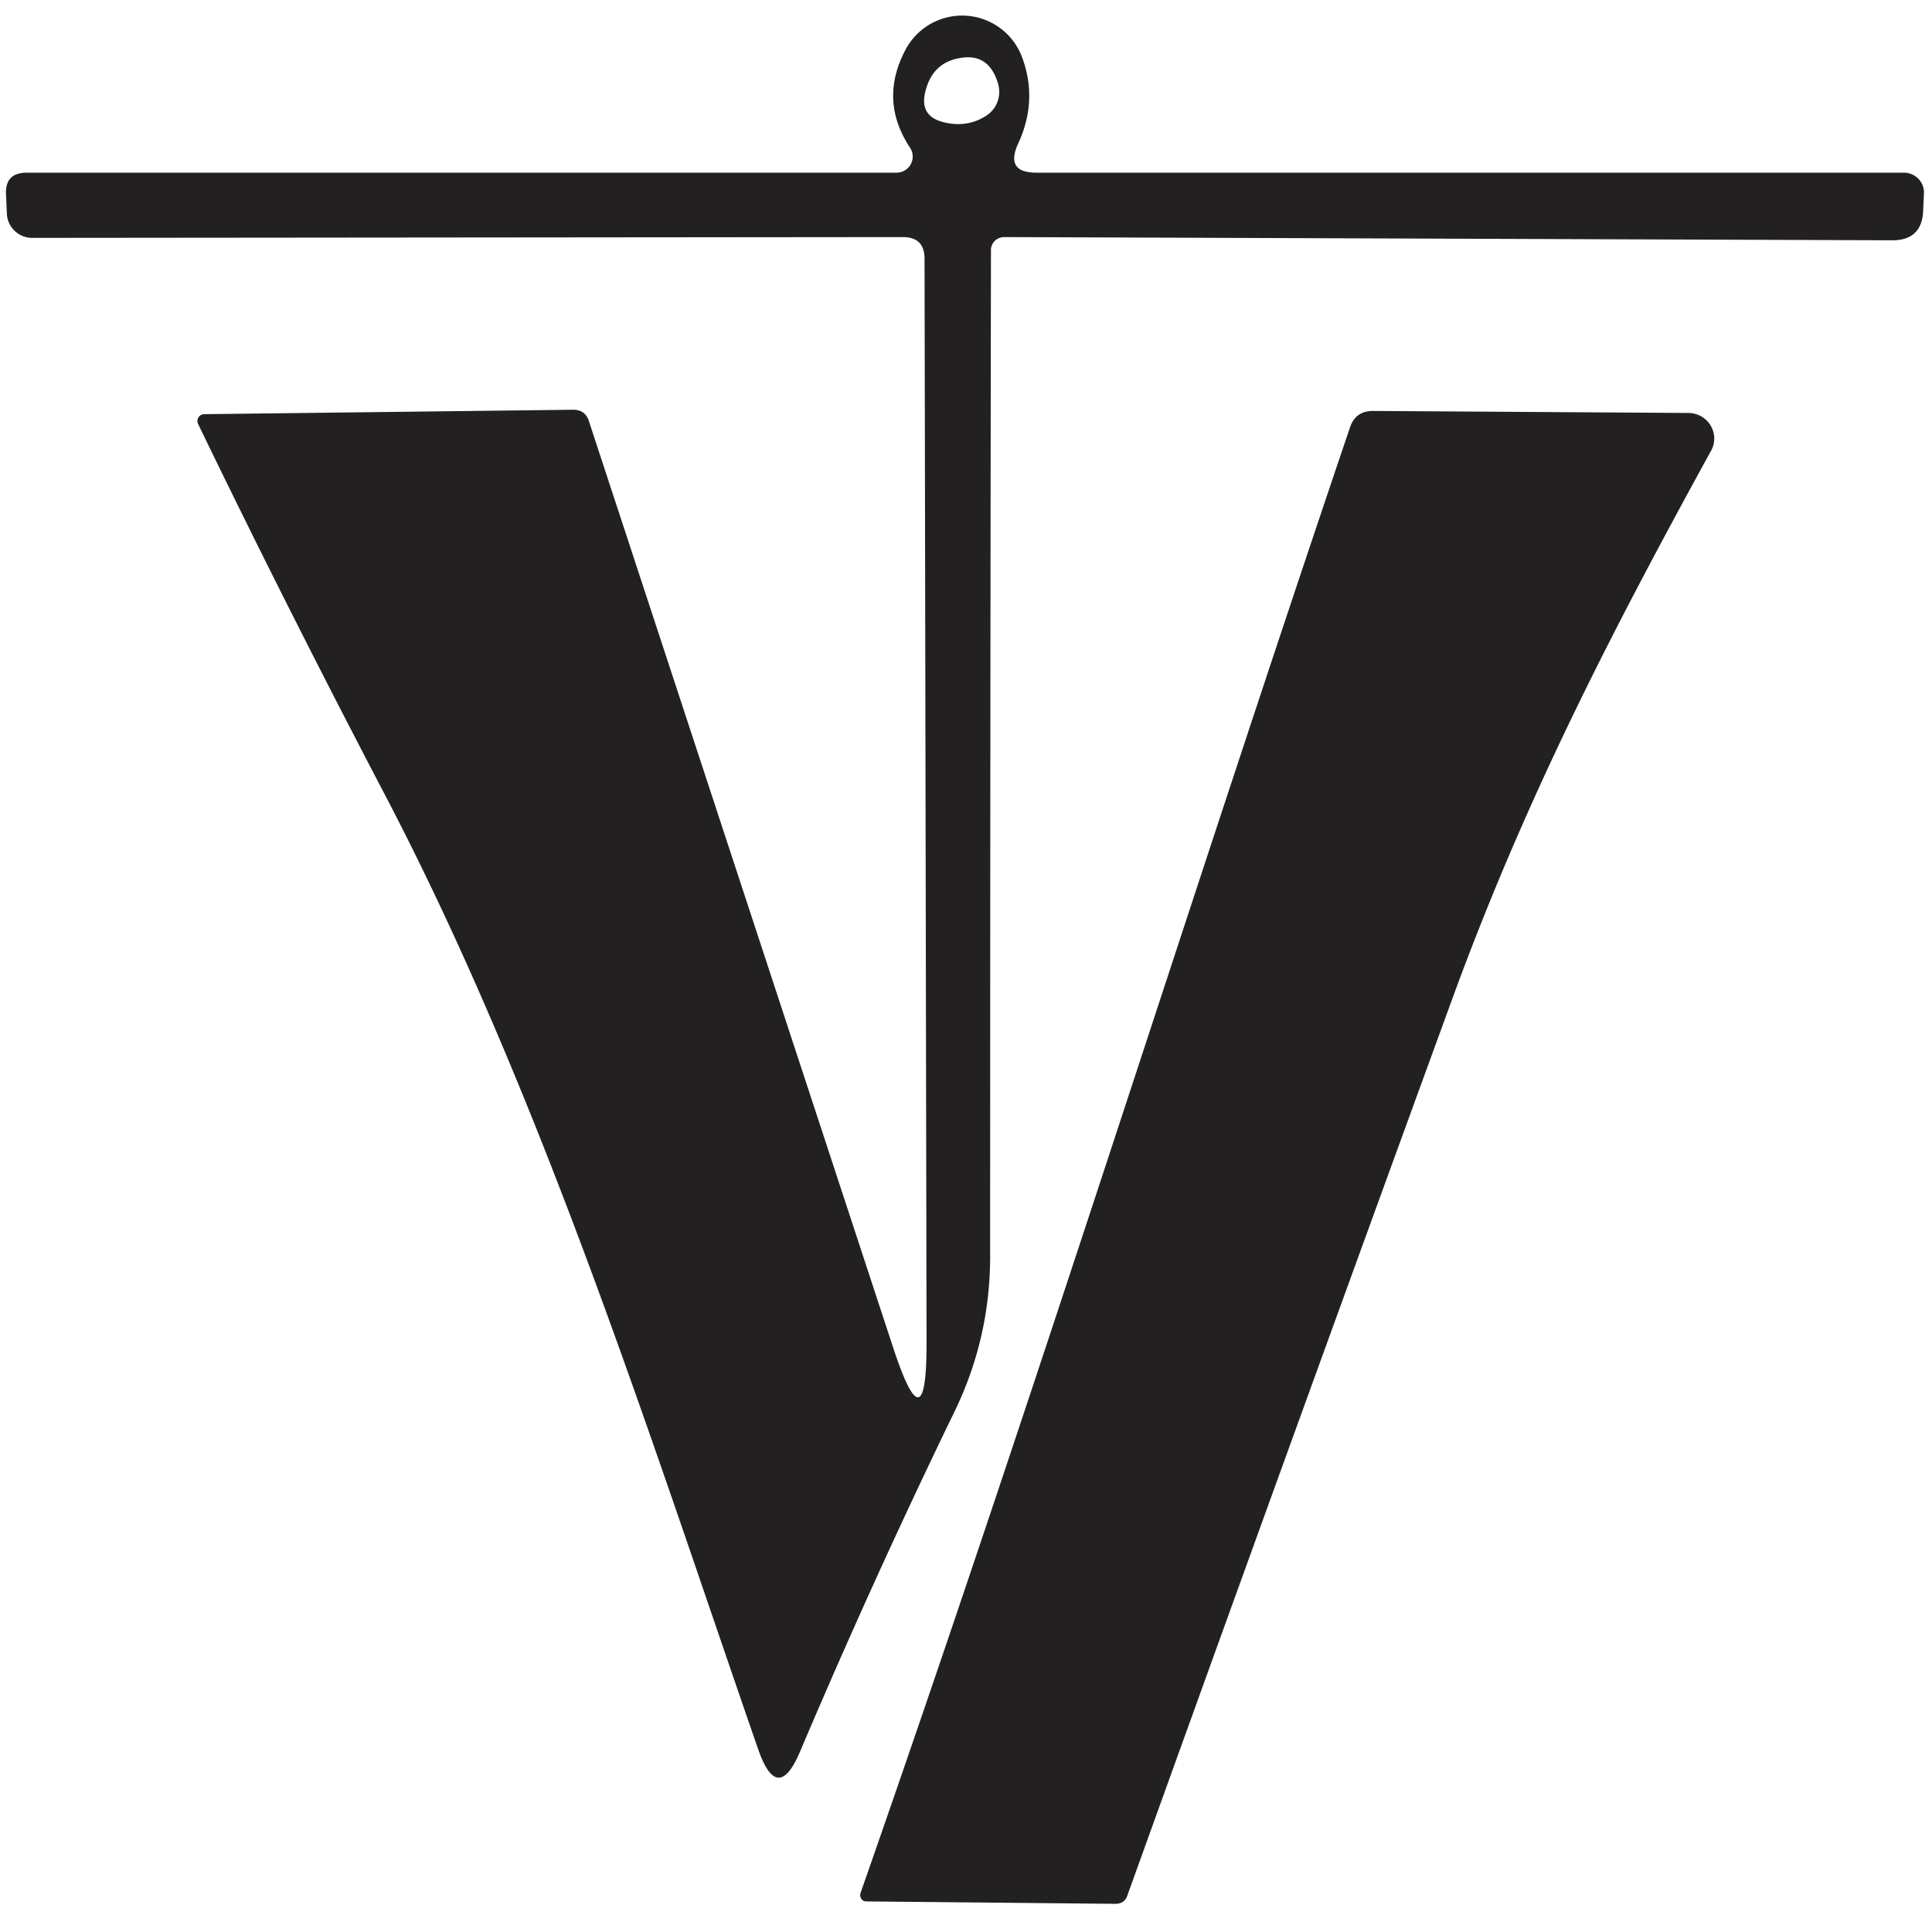
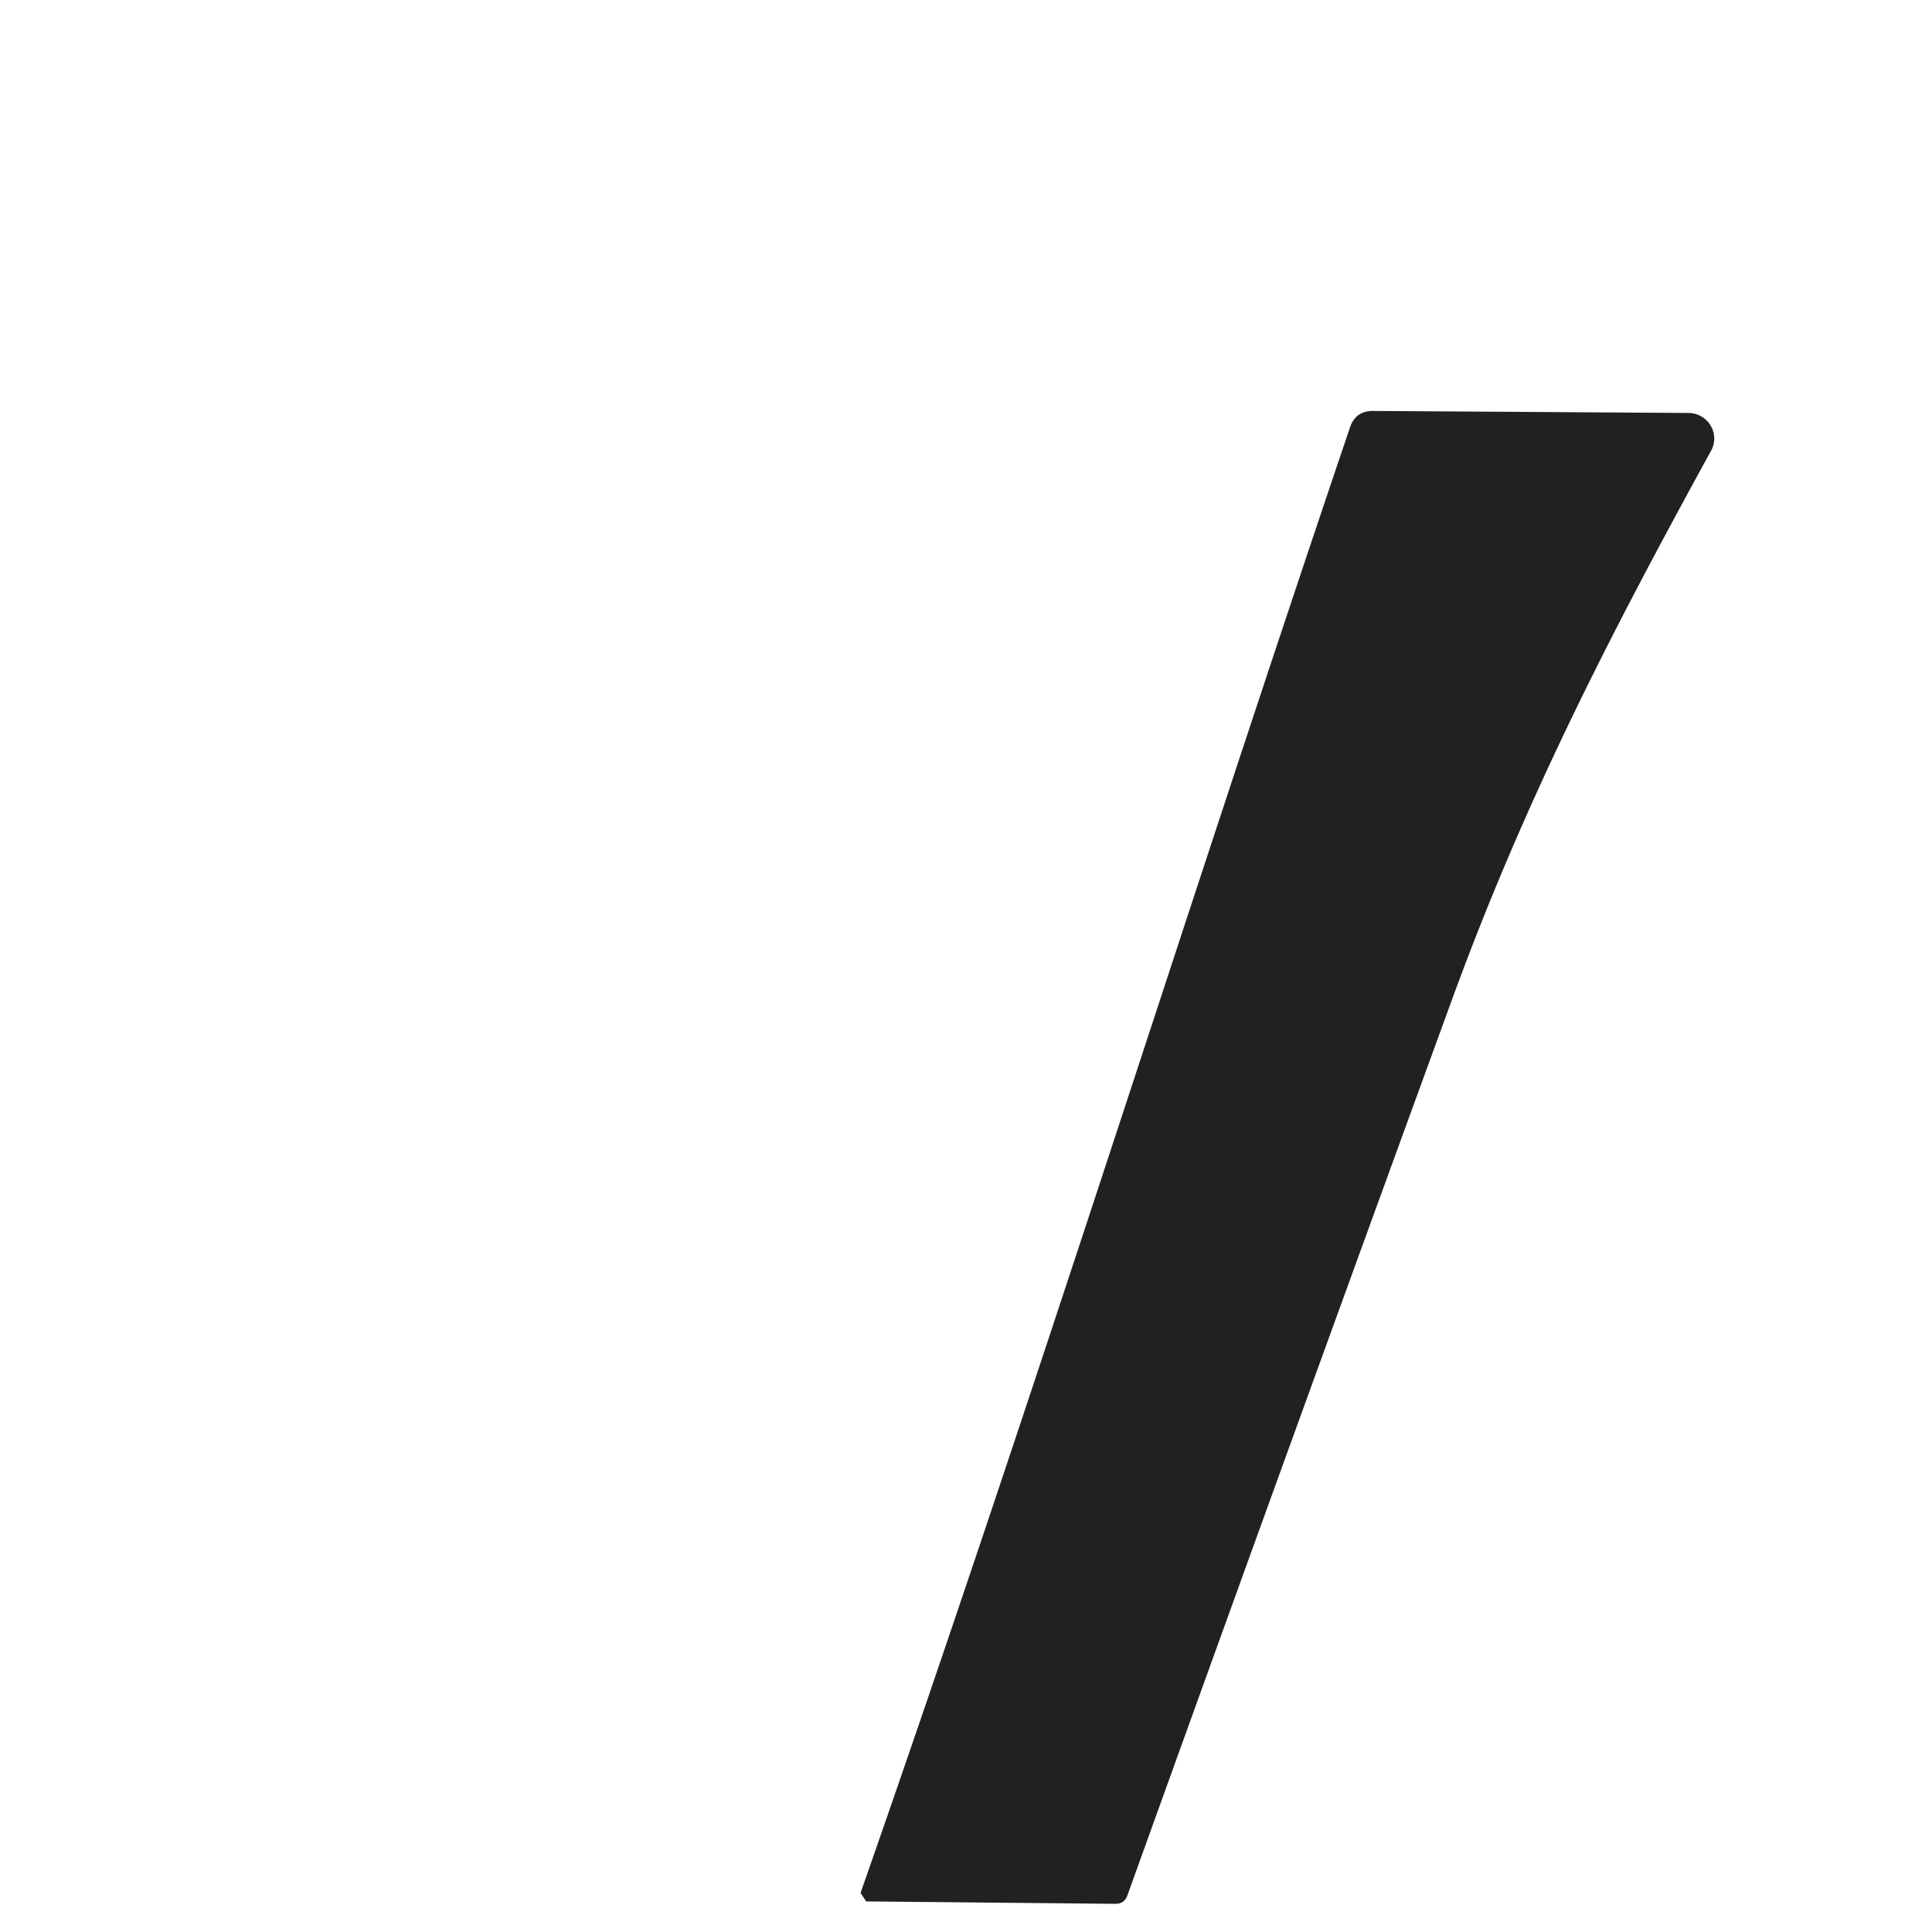
<svg xmlns="http://www.w3.org/2000/svg" version="1.1" viewBox="0.00 0.00 48.00 48.00">
-   <path fill="#222021" d="   M 23.02 33.31   L 22.97 6.43   Q 22.97 5.89 22.43 5.89   L 0.80 5.91   A 0.63 0.63 0.0 0 1 0.17 5.30   L 0.15 4.83   Q 0.12 4.29 0.67 4.29   L 22.28 4.29   A 0.40 0.40 0.0 0 0 22.61 3.67   Q 21.83 2.49 22.50 1.23   A 1.59 1.59 0.0 0 1 25.40 1.44   Q 25.79 2.51 25.29 3.58   Q 24.97 4.29 25.75 4.29   L 47.30 4.29   A 0.50 0.49 1.1 0 1 47.80 4.80   L 47.78 5.24   Q 47.75 5.97 47.01 5.97   L 24.95 5.89   A 0.33 0.32 0.0 0 0 24.62 6.21   Q 24.60 18.40 24.60 31.21   Q 24.60 33.24 23.72 35.06   Q 21.71 39.20 19.88 43.51   Q 19.32 44.84 18.84 43.47   C 16.19 35.83 13.47 27.21 9.56 19.74   Q 7.12 15.08 4.92 10.53   A 0.17 0.17 0.0 0 1 5.07 10.29   L 14.24 10.18   Q 14.54 10.18 14.63 10.46   L 22.18 33.45   Q 23.03 36.05 23.02 33.31   Z   M 22.98 2.32   Q 22.86 2.88 23.42 3.03   Q 24.02 3.19 24.51 2.87   A 0.71 0.70 65.7 0 0 24.80 2.09   Q 24.57 1.29 23.81 1.45   Q 23.14 1.58 22.98 2.32   Z" />
-   <path fill="#222021" d="   M 21.38 47.03   C 25.71 34.66 29.44 22.72 33.54 10.62   Q 33.68 10.20 34.13 10.21   L 41.95 10.26   A 0.64 0.63 14.4 0 1 42.51 11.20   C 40.04 15.70 37.87 19.89 36.04 24.93   Q 32.08 35.78 28.01 47.09   Q 27.94 47.30 27.71 47.30   L 21.52 47.24   A 0.16 0.15 -80.3 0 1 21.38 47.03   Z" />
+   <path fill="#222021" d="   M 21.38 47.03   C 25.71 34.66 29.44 22.72 33.54 10.62   Q 33.68 10.20 34.13 10.21   L 41.95 10.26   A 0.64 0.63 14.4 0 1 42.51 11.20   C 40.04 15.70 37.87 19.89 36.04 24.93   Q 32.08 35.78 28.01 47.09   Q 27.94 47.30 27.71 47.30   L 21.52 47.24   Z" />
</svg>